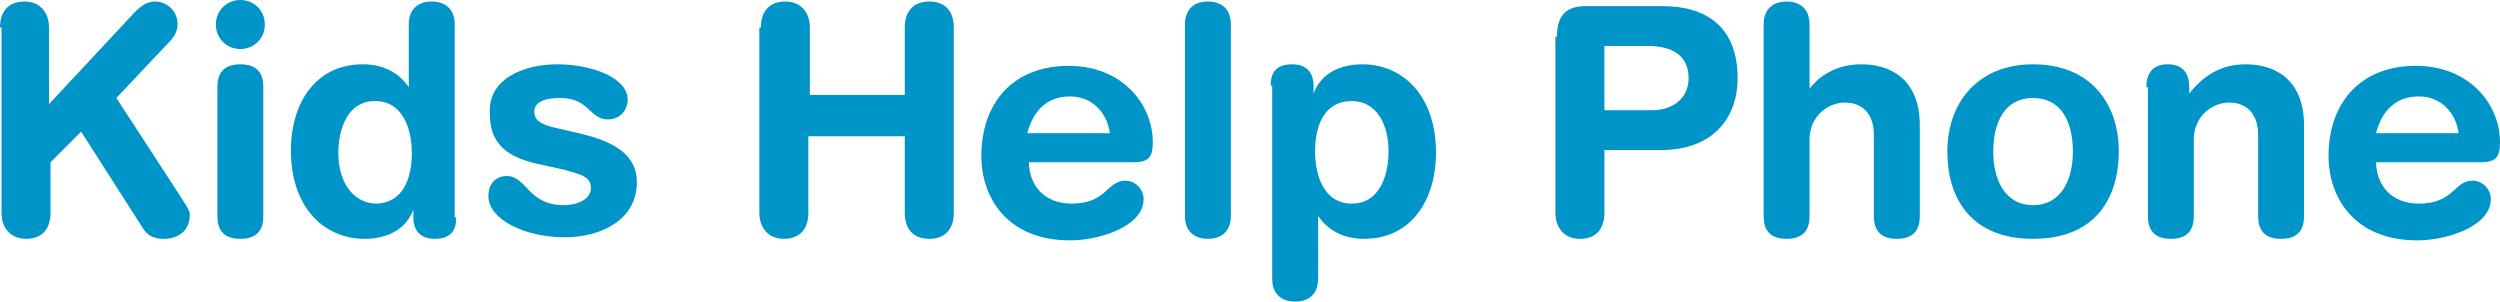
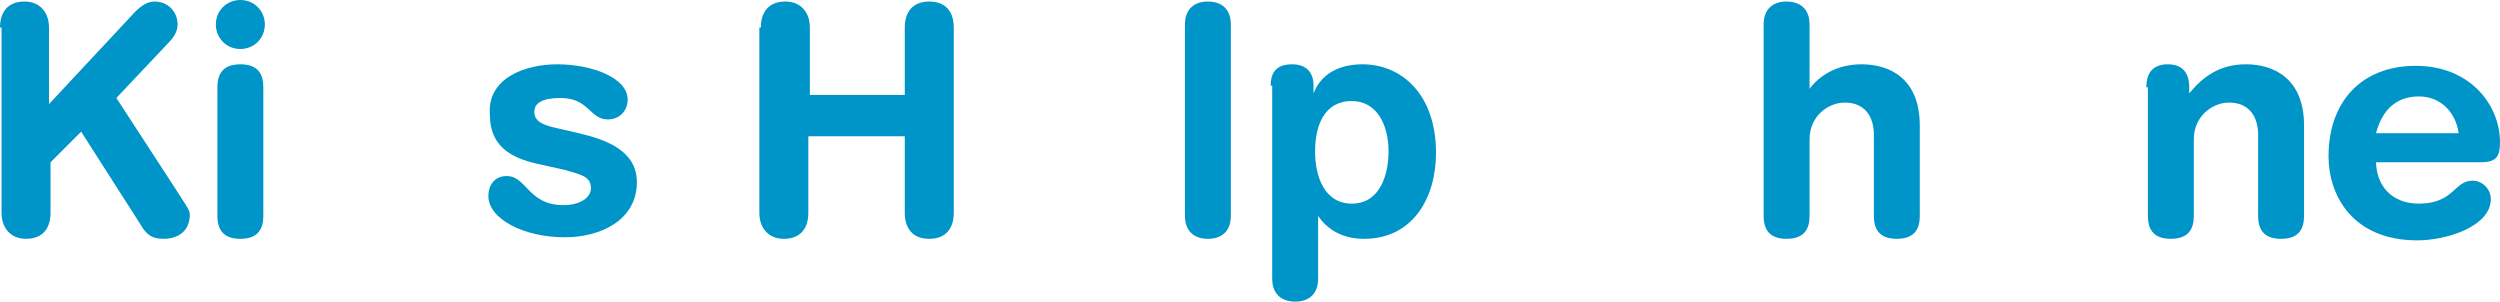
<svg xmlns="http://www.w3.org/2000/svg" version="1.1" id="Layer_1" x="0px" y="0px" width="489.18px" height="59.014px" viewBox="6.59 372.484 489.18 59.014" enable-background="new 6.59 372.484 489.18 59.014" xml:space="preserve">
  <g>
    <path fill="#0095C8" d="M6.59,377.876c0-2.996,1.498-5.092,4.793-5.092c2.996,0,4.793,2.097,4.793,5.092v14.978l16.775-17.974   c1.198-1.198,2.396-2.097,3.894-2.097c2.396,0,4.494,1.797,4.494,4.493c0,1.498-0.899,2.696-1.797,3.595l-10.185,10.784   l12.282,18.872c0.899,1.498,2.097,2.996,2.097,3.895c0,3.595-2.696,4.793-5.093,4.793c-2.097,0-3.295-0.599-4.493-2.696   l-11.683-18.272l-5.991,5.991v9.885c0,2.996-1.498,5.093-4.793,5.093c-2.996,0-4.793-2.097-4.793-5.093v-36.247H6.59z" />
    <path fill="#0095C8" d="M53.621,372.484c2.696,0,4.793,2.097,4.793,4.793c0,2.696-2.097,4.793-4.793,4.793   c-2.696,0-4.793-2.097-4.793-4.793C48.828,374.582,50.925,372.484,53.621,372.484z M49.128,389.56c0-2.396,0.898-4.494,4.493-4.494   s4.494,2.097,4.494,4.494v25.163c0,2.396-0.899,4.493-4.494,4.493s-4.493-2.097-4.493-4.493V389.56z" />
-     <path fill="#0095C8" d="M95.859,415.022c0,2.695-1.198,4.193-4.194,4.193c-2.696,0-4.194-1.498-4.194-4.193v-1.498l0,0   c-1.498,3.895-5.092,5.691-9.586,5.691c-7.489,0-14.378-5.691-14.378-17.374c0-8.688,4.493-16.776,14.079-16.776   c4.194,0,7.189,1.797,8.987,4.494l0,0v-12.282c0-2.996,1.797-4.493,4.493-4.493c2.696,0,4.494,1.498,4.494,4.493v37.745H95.859z    M79.982,412.326c5.392,0,7.189-4.793,7.189-9.886c0-4.793-1.797-10.185-7.189-10.185c-5.692,0-7.189,5.992-7.189,10.185   C72.793,407.533,75.189,412.026,79.982,412.326z" />
    <path fill="#0095C8" d="M115.63,385.066c6.89,0,13.78,2.696,13.78,6.89c0,2.097-1.498,3.894-3.894,3.894   c-3.595,0-3.595-4.194-9.287-4.194c-3.295,0-5.092,0.899-5.092,2.696c0,2.097,2.097,2.696,4.793,3.295l3.894,0.898   c5.093,1.198,11.383,3.296,11.383,9.586c0,7.489-7.189,10.784-14.079,10.784c-8.088,0-14.978-3.595-14.978-8.088   c0-2.097,1.198-3.895,3.595-3.895c3.894,0,4.194,5.692,11.083,5.692c3.295,0,5.392-1.498,5.392-3.296   c0-2.396-2.097-2.695-5.092-3.595l-5.392-1.198c-5.392-1.198-9.287-3.595-9.287-9.585   C101.85,387.762,109.339,385.066,115.63,385.066z" />
    <path fill="#0095C8" d="M155.471,377.876c0-2.996,1.498-5.092,4.793-5.092c2.996,0,4.793,2.097,4.793,5.092v13.181h18.573v-13.181   c0-2.996,1.498-5.092,4.793-5.092c3.295,0,4.793,2.097,4.793,5.092v36.247c0,2.996-1.498,5.093-4.793,5.093   c-3.295,0-4.793-2.097-4.793-5.093v-14.978h-18.872v14.978c0,2.996-1.498,5.093-4.793,5.093c-2.996,0-4.793-2.097-4.793-5.093   v-36.247H155.471z" />
-     <path fill="#0095C8" d="M207.895,403.938c0,4.793,2.995,8.388,8.387,8.388c6.89,0,6.89-4.493,10.485-4.493   c2.097,0,3.595,1.797,3.595,3.595c0,5.392-8.688,8.088-14.379,8.088c-12.582,0-17.375-8.688-17.375-16.476   c0-10.485,6.291-17.674,17.075-17.674c10.485,0,16.476,7.489,16.476,14.978c0,2.995-0.899,3.895-3.895,3.895h-20.37V403.938z    M223.771,398.546c-0.599-4.193-3.595-7.189-7.789-7.189c-4.494,0-7.189,2.696-8.388,7.189H223.771z" />
    <path fill="#0095C8" d="M238.449,377.277c0-2.996,1.797-4.493,4.494-4.493c2.696,0,4.493,1.498,4.493,4.493v37.445   c0,2.995-1.797,4.493-4.493,4.493c-2.696,0-4.494-1.498-4.494-4.493V377.277z" />
    <path fill="#0095C8" d="M255.225,389.26c0-2.696,1.198-4.194,4.194-4.194c2.696,0,4.194,1.498,4.194,4.194v1.498l0,0   c1.498-3.895,5.093-5.692,9.586-5.692c7.489,0,14.379,5.692,14.379,17.375c0,8.688-4.494,16.775-14.079,16.775   c-4.194,0-7.189-1.797-8.987-4.493l0,0v12.281c0,2.996-1.797,4.494-4.494,4.494c-2.696,0-4.493-1.498-4.493-4.494V389.26H255.225z    M271.102,392.255c-5.392,0-7.189,4.793-7.189,9.885c0,4.793,1.797,10.186,7.189,10.186c5.691,0,7.189-5.991,7.189-10.186   C278.291,396.749,275.894,392.255,271.102,392.255z" />
-     <path fill="#0095C8" d="M311.242,379.674c0-4.493,2.097-5.991,5.691-5.991h14.979c8.688,0,14.678,4.194,14.678,14.08   c0,8.088-5.092,14.08-14.978,14.08h-11.084v12.281c0,2.996-1.497,5.093-4.793,5.093c-2.995,0-4.793-2.097-4.793-5.093v-34.449   H311.242z M320.528,394.053h9.287c4.193,0,7.188-2.396,7.188-6.291c0-4.494-3.295-6.291-8.088-6.291h-8.388V394.053z" />
    <path fill="#0095C8" d="M351.683,377.277c0-2.996,1.798-4.493,4.493-4.493c2.696,0,4.494,1.498,4.494,4.493v12.582l0,0   c1.797-2.396,5.092-4.793,10.185-4.793c5.393,0,11.384,2.696,11.384,11.983v17.674c0,2.396-0.899,4.493-4.494,4.493   s-4.493-2.097-4.493-4.493v-15.877c0-3.595-1.797-6.291-5.691-6.291c-3.295,0-6.89,2.696-6.89,7.189v14.979   c0,2.396-0.899,4.493-4.494,4.493s-4.493-2.097-4.493-4.493V377.277z" />
-     <path fill="#0095C8" d="M404.405,385.066c11.084,0,16.775,7.489,16.775,17.075c0,8.987-4.493,17.075-16.775,17.075   s-16.775-8.088-16.775-17.075C387.63,392.555,393.621,385.066,404.405,385.066z M404.405,412.626c5.392,0,7.788-4.793,7.788-10.485   c0-5.991-2.396-10.484-7.788-10.484s-7.788,4.493-7.788,10.484C396.617,407.833,399.014,412.626,404.405,412.626z" />
    <path fill="#0095C8" d="M426.572,389.56c0-2.696,1.198-4.494,4.194-4.494c2.995,0,4.193,1.797,4.193,4.494v1.198l0,0   c2.696-3.295,5.991-5.692,11.084-5.692c5.393,0,11.384,2.696,11.384,11.983v17.674c0,2.396-0.899,4.493-4.494,4.493   s-4.493-2.097-4.493-4.493v-15.877c0-3.595-1.797-6.291-5.691-6.291c-3.295,0-6.89,2.696-6.89,7.189v14.979   c0,2.396-0.899,4.493-4.494,4.493s-4.493-2.097-4.493-4.493V389.56H426.572z" />
    <path fill="#0095C8" d="M471.507,403.938c0,4.793,2.995,8.388,8.388,8.388c6.89,0,6.89-4.493,10.484-4.493   c2.097,0,3.595,1.797,3.595,3.595c0,5.392-8.688,8.088-14.379,8.088c-12.581,0-17.374-8.688-17.374-16.476   c0-10.485,6.29-17.674,17.074-17.674c10.484,0,16.476,7.489,16.476,14.978c0,2.995-0.898,3.895-3.894,3.895h-20.37V403.938z    M487.683,398.546c-0.599-4.193-3.595-7.189-7.788-7.189c-4.494,0-7.189,2.696-8.388,7.189H487.683z" />
  </g>
</svg>